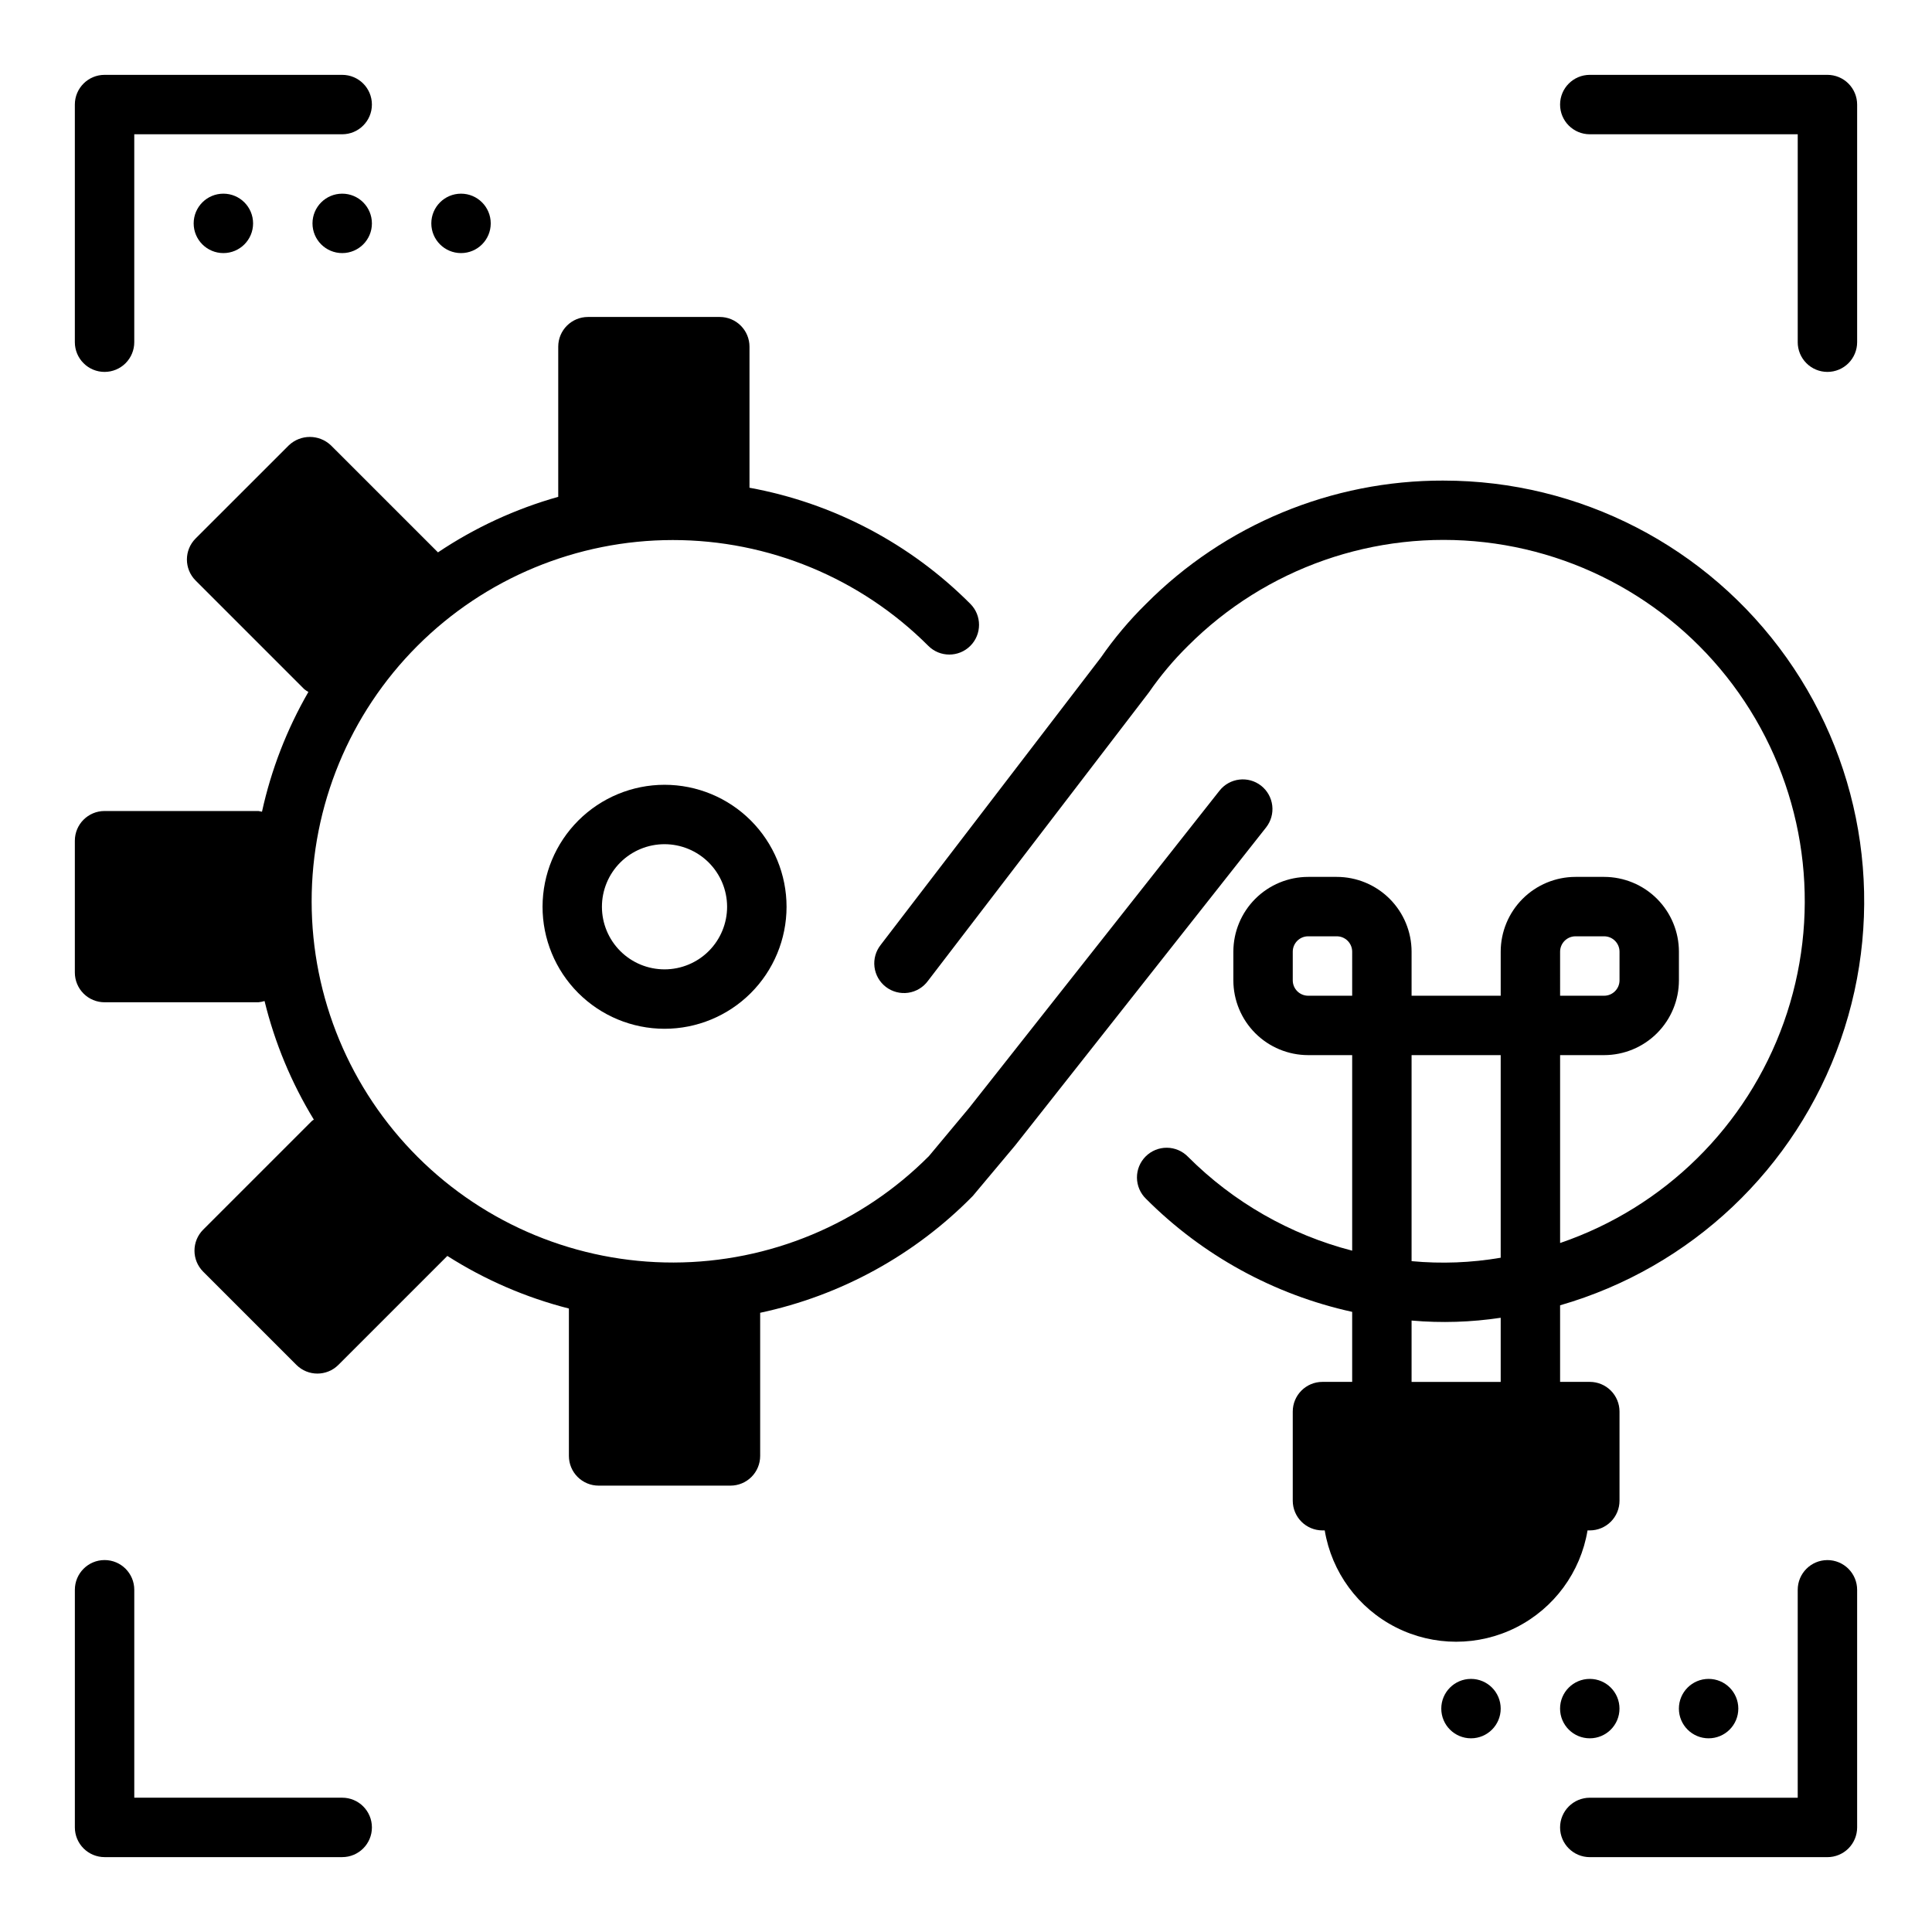
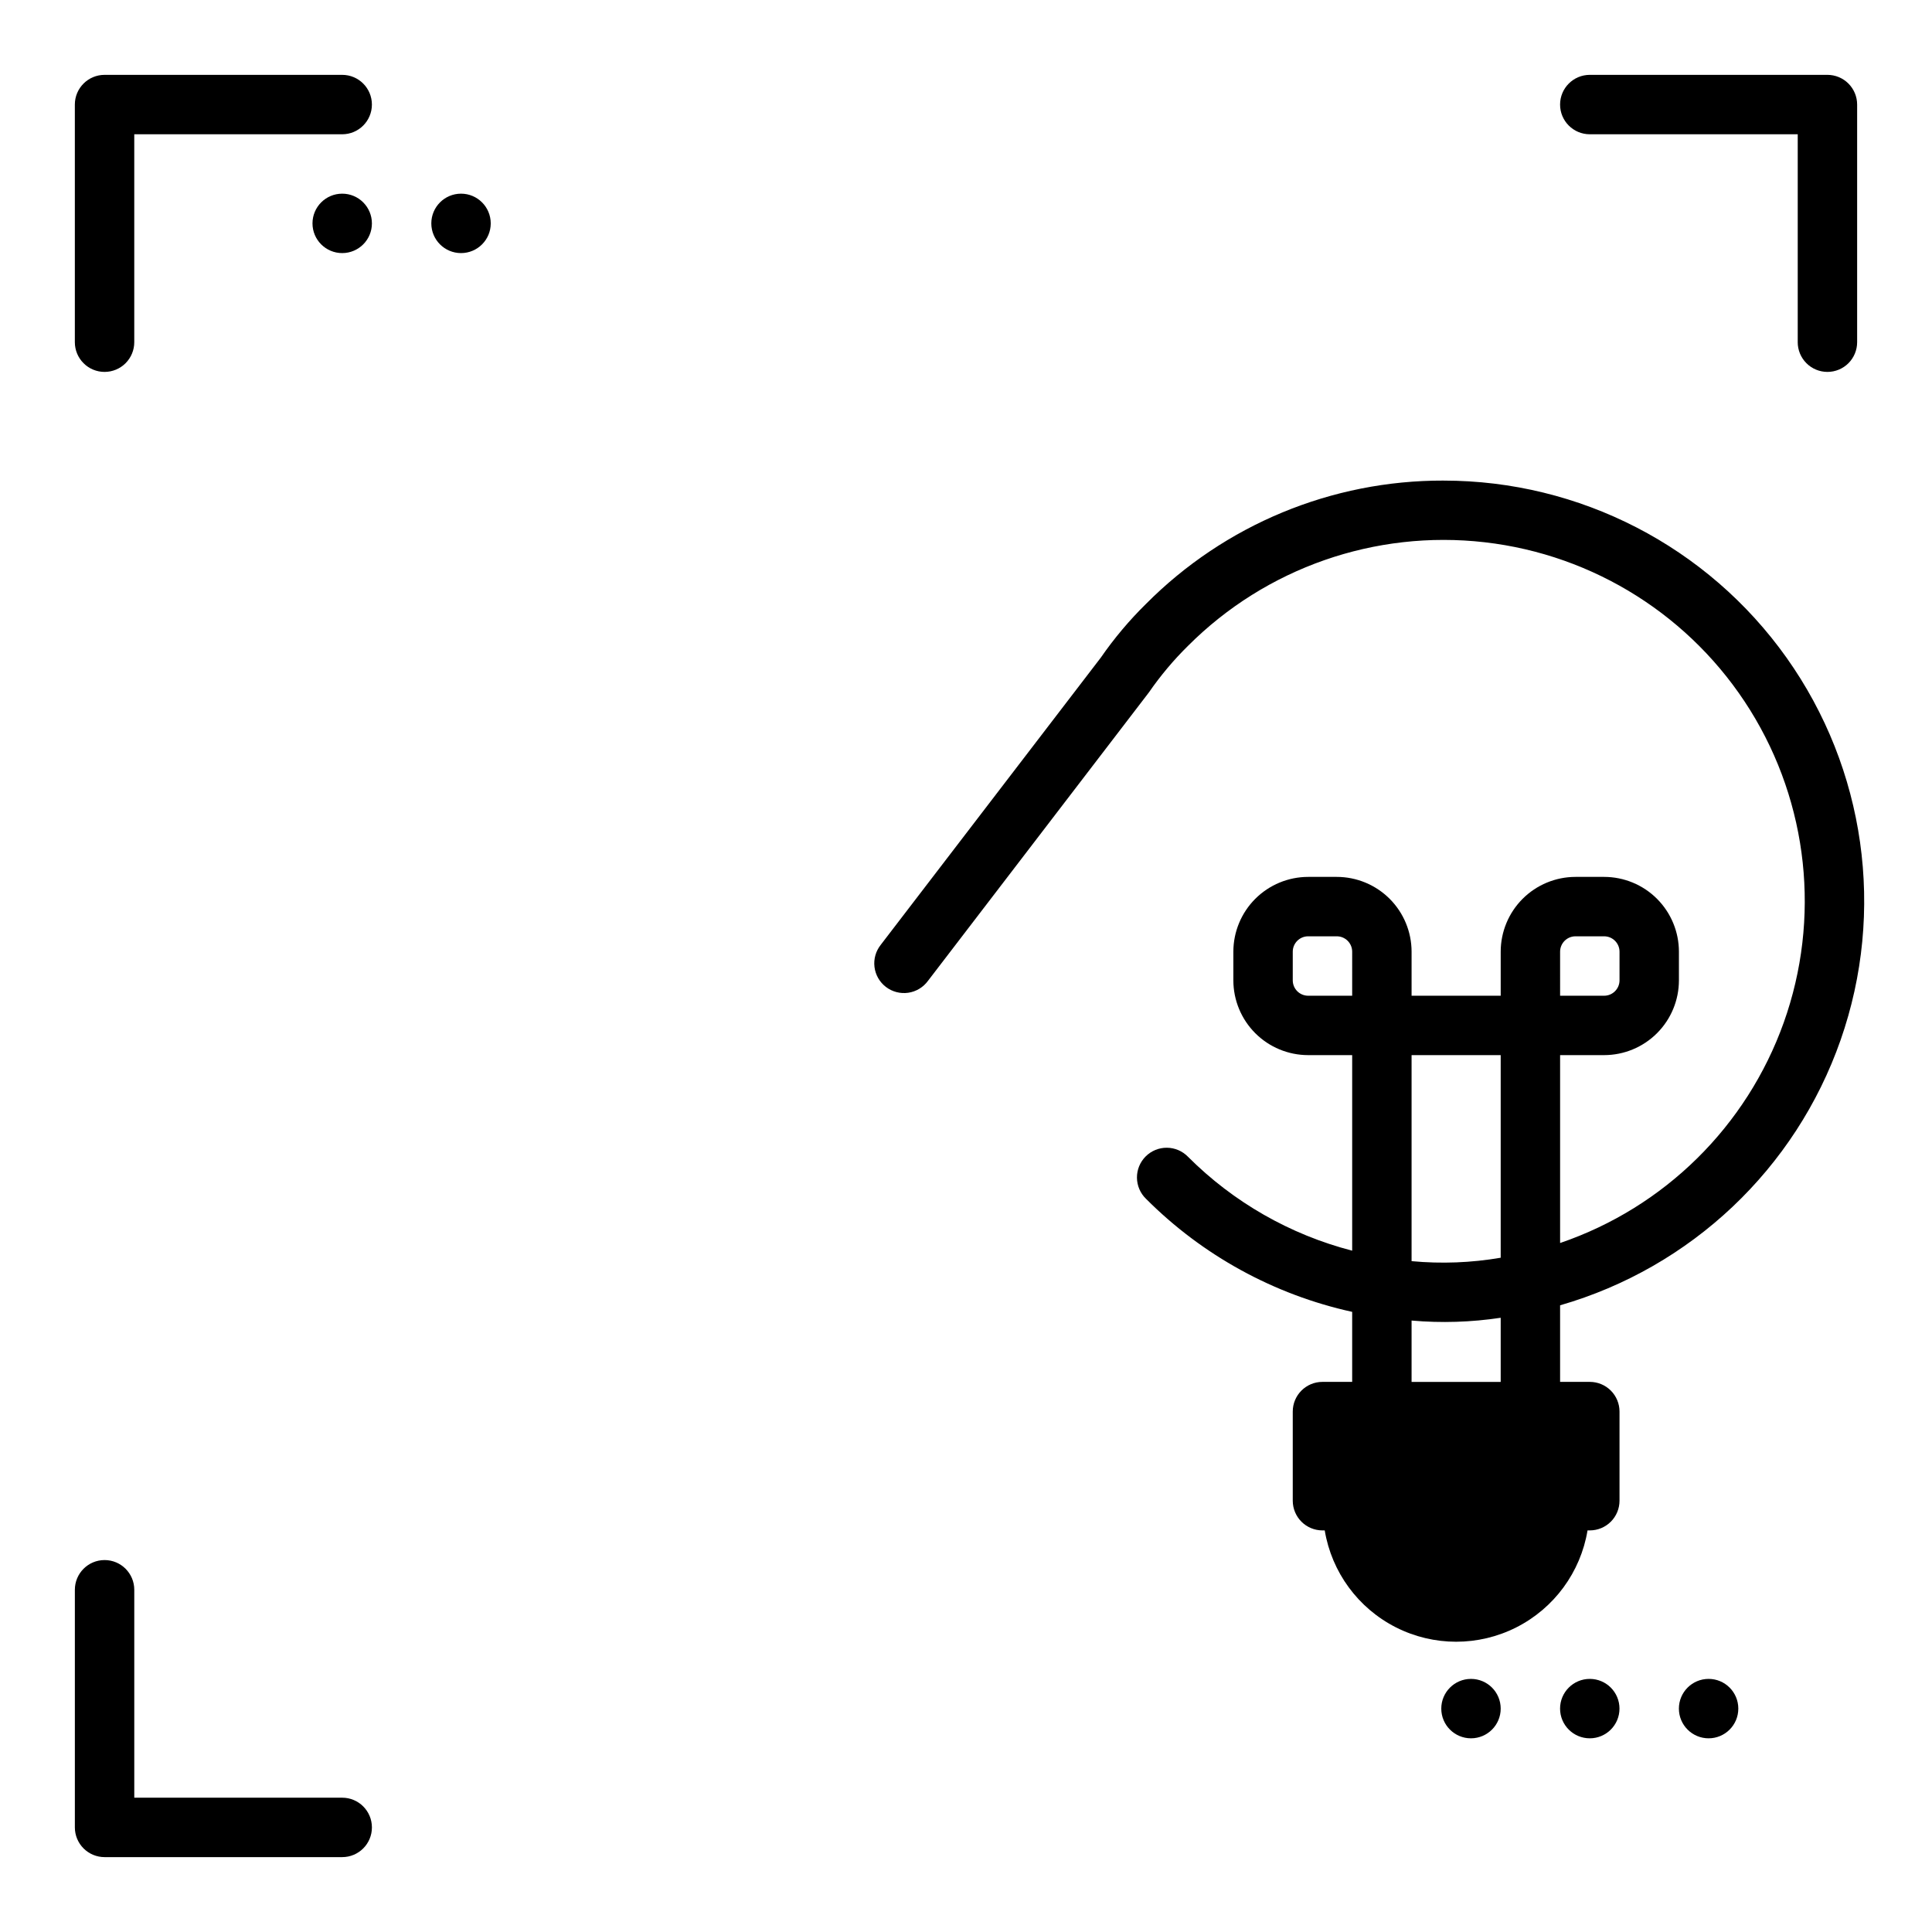
<svg xmlns="http://www.w3.org/2000/svg" fill="#000000" width="800px" height="800px" version="1.1" viewBox="144 144 512 512">
  <g>
    <path d="m526.54 271.36c-29.59-0.078-57.977 11.688-78.832 32.676-4.434 4.359-8.445 9.125-11.98 14.238l-58.309 76.098v0.004c-1.324 1.652-1.93 3.769-1.672 5.871 0.254 2.106 1.348 4.016 3.031 5.305 1.684 1.285 3.812 1.84 5.91 1.539 2.094-0.305 3.981-1.441 5.231-3.152l58.559-76.453c3.059-4.43 6.527-8.559 10.363-12.336 20.637-20.656 49.578-30.766 78.594-27.449 29.012 3.32 54.926 19.699 70.367 44.484 15.441 24.785 18.727 55.266 8.918 82.773-9.809 27.504-31.637 49.031-59.277 58.453v-49.793h11.668c5.254-0.004 10.297-2.094 14.012-5.809 3.715-3.715 5.805-8.758 5.809-14.012v-7.59c-0.004-5.254-2.094-10.293-5.809-14.012-3.715-3.715-8.758-5.805-14.012-5.809h-7.59c-5.254 0.004-10.293 2.094-14.012 5.809-3.715 3.719-5.805 8.758-5.809 14.012v11.668h-23.617v-11.668c-0.004-5.254-2.094-10.293-5.809-14.012-3.719-3.715-8.758-5.805-14.012-5.809h-7.59c-5.254 0.004-10.293 2.094-14.012 5.809-3.715 3.719-5.805 8.758-5.809 14.012v7.59c0.004 5.254 2.094 10.297 5.809 14.012 3.719 3.715 8.758 5.805 14.012 5.809h11.668v51.824c-16.465-4.258-31.484-12.848-43.5-24.879-1.469-1.516-3.484-2.383-5.598-2.402-2.109-0.016-4.141 0.812-5.633 2.309-1.492 1.492-2.324 3.519-2.305 5.633 0.02 2.113 0.883 4.129 2.402 5.594 14.969 15.012 33.93 25.41 54.633 29.961v18.555h-7.875c-4.348 0-7.871 3.523-7.871 7.871v23.617c0 2.086 0.832 4.09 2.305 5.566 1.477 1.477 3.481 2.305 5.566 2.305h0.602c1.844 11.082 8.855 20.625 18.879 25.699 10.023 5.074 21.867 5.074 31.891 0 10.023-5.074 17.035-14.617 18.879-25.699h0.602c2.086 0 4.09-0.828 5.566-2.305 1.477-1.477 2.305-3.481 2.305-5.566v-23.617c0-2.086-0.828-4.09-2.305-5.566-1.477-1.477-3.481-2.305-5.566-2.305h-7.875v-20.293c34.711-10.008 62.418-36.211 74.34-70.309 11.926-34.098 6.586-71.859-14.324-101.31s-54.797-46.949-90.918-46.938zm30.902 124.85c0-1.082 0.43-2.117 1.195-2.883 0.766-0.766 1.801-1.195 2.883-1.195h7.59c2.25 0 4.078 1.828 4.078 4.078v7.59c0 2.25-1.828 4.078-4.078 4.078h-11.668zm-55.102 11.668h-11.668c-1.082 0-2.117-0.43-2.883-1.195s-1.195-1.801-1.195-2.883v-7.59c0-1.082 0.43-2.117 1.195-2.883 0.766-0.766 1.801-1.195 2.883-1.195h7.59c2.25 0 4.078 1.828 4.078 4.078zm39.359 102.34h-23.617v-16.258c7.875 0.691 15.801 0.441 23.617-0.738zm0-32.906c-7.797 1.34-15.738 1.645-23.617 0.906v-54.594h23.617z" />
-     <path d="m478.21 352.22c-3.406-2.668-8.332-2.086-11.02 1.309l-66.348 84.062-10.664 12.785c-17.922 18.008-42.262 28.152-67.664 28.207-25.402 0.051-49.785-9.996-67.777-27.93s-28.121-42.281-28.148-67.688c-0.031-25.402 10.035-49.777 27.98-67.754 17.949-17.977 42.309-28.082 67.711-28.094 25.402-0.008 49.77 10.078 67.73 28.039 3.074 3.078 8.059 3.078 11.137 0.004 3.074-3.07 3.078-8.059 0.004-11.133-15.918-15.98-36.34-26.719-58.527-30.773v-37.383c0-2.09-0.832-4.09-2.309-5.566-1.477-1.477-3.477-2.305-5.566-2.305h-34.934c-4.348 0-7.875 3.523-7.875 7.871v39.793c-11.336 3.191-22.094 8.16-31.871 14.719l-28.387-28.379v0.004c-3.125-2.953-8.008-2.953-11.133 0l-24.711 24.699c-3.07 3.074-3.07 8.059 0 11.133l28.828 28.828c0.336 0.262 0.691 0.5 1.062 0.707-5.707 9.883-9.855 20.59-12.297 31.738-0.305-0.082-0.617-0.145-0.934-0.188h-40.785c-4.348 0-7.875 3.523-7.875 7.871v34.945c0 2.086 0.832 4.09 2.309 5.566 1.477 1.477 3.477 2.305 5.566 2.305h40.762c0.555-0.051 1.105-0.16 1.637-0.328 2.711 11.086 7.117 21.688 13.066 31.43-0.156 0.133-0.363 0.188-0.512 0.34l-28.82 28.82c-3.07 3.074-3.07 8.055 0 11.129l24.703 24.703c3.074 3.074 8.059 3.074 11.133 0l28.82-28.82 0.039-0.062c9.93 6.332 20.812 11.043 32.227 13.949v39.062c0 2.086 0.828 4.09 2.305 5.566 1.477 1.477 3.481 2.305 5.566 2.305h34.945c2.086 0 4.09-0.828 5.566-2.305 1.477-1.477 2.305-3.481 2.305-5.566v-37.934c21.406-4.562 40.996-15.324 56.332-30.938l11.266-13.438 66.465-84.23c1.297-1.641 1.891-3.734 1.645-5.812s-1.309-3.973-2.953-5.266z" />
-     <path d="m287.78 384.25c-0.012 8.578 3.383 16.809 9.438 22.883 6.059 6.074 14.281 9.492 22.859 9.504 8.574 0.008 16.805-3.391 22.875-9.449 6.07-6.062 9.484-14.285 9.492-22.863 0.004-8.578-3.402-16.805-9.465-22.875-6.062-6.066-14.289-9.473-22.867-9.473-8.562 0.004-16.773 3.406-22.836 9.457-6.059 6.047-9.473 14.254-9.496 22.816zm48.91 0c0.016 4.402-1.723 8.633-4.824 11.754-3.106 3.121-7.324 4.879-11.727 4.887-4.402 0.012-8.629-1.73-11.746-4.84-3.117-3.109-4.871-7.328-4.875-11.73-0.004-4.402 1.742-8.629 4.856-11.742s7.336-4.859 11.738-4.859c4.387 0.008 8.594 1.75 11.699 4.848 3.106 3.098 4.859 7.297 4.879 11.684z" />
    <path d="m171.71 242.56c2.086 0 4.09-0.828 5.566-2.305 1.477-1.477 2.305-3.481 2.305-5.566v-55.105h55.105c4.348 0 7.871-3.523 7.871-7.871 0-4.348-3.523-7.875-7.871-7.875h-62.977c-4.348 0-7.875 3.527-7.875 7.875v62.977c0 2.086 0.832 4.09 2.309 5.566 1.477 1.477 3.477 2.305 5.566 2.305z" />
    <path d="m234.69 620.41h-55.105v-55.102c0-4.348-3.523-7.875-7.871-7.875-4.348 0-7.875 3.527-7.875 7.875v62.977c0 2.086 0.832 4.09 2.309 5.566 1.477 1.473 3.477 2.305 5.566 2.305h62.977c4.348 0 7.871-3.523 7.871-7.871 0-4.348-3.523-7.875-7.871-7.875z" />
-     <path d="m628.29 557.44c-4.348 0-7.875 3.527-7.875 7.875v55.105l-55.102-0.004c-4.348 0-7.875 3.527-7.875 7.875 0 4.348 3.527 7.871 7.875 7.871h62.977c2.086 0 4.09-0.832 5.566-2.305 1.473-1.477 2.305-3.481 2.305-5.566v-62.977c0-2.09-0.832-4.09-2.305-5.566-1.477-1.477-3.481-2.309-5.566-2.309z" />
    <path d="m628.29 242.56c2.086 0 4.09-0.828 5.566-2.305 1.473-1.477 2.305-3.481 2.305-5.566v-62.977c0-2.09-0.832-4.09-2.305-5.566-1.477-1.477-3.481-2.309-5.566-2.309h-62.977c-4.348 0-7.875 3.527-7.875 7.875 0 4.348 3.527 7.871 7.875 7.871h55.105v55.105h-0.004c0 2.086 0.832 4.09 2.309 5.566 1.473 1.477 3.477 2.305 5.566 2.305z" />
    <path d="m604.67 596.8c0 4.348-3.523 7.871-7.871 7.871-4.348 0-7.875-3.523-7.875-7.871 0-4.348 3.527-7.875 7.875-7.875 4.348 0 7.871 3.527 7.871 7.875" />
    <path d="m573.18 596.8c0 4.348-3.523 7.871-7.871 7.871s-7.875-3.523-7.875-7.871c0-4.348 3.527-7.875 7.875-7.875s7.871 3.527 7.871 7.875" />
    <path d="m541.7 596.8c0 4.348-3.523 7.871-7.871 7.871-4.348 0-7.875-3.523-7.875-7.871 0-4.348 3.527-7.875 7.875-7.875 4.348 0 7.871 3.527 7.871 7.875" />
    <path d="m274.05 203.2c0 4.348-3.523 7.871-7.871 7.871-4.348 0-7.875-3.523-7.875-7.871 0-4.348 3.527-7.875 7.875-7.875 4.348 0 7.871 3.527 7.871 7.875" />
    <path d="m242.56 203.2c0 4.348-3.523 7.871-7.871 7.871s-7.875-3.523-7.875-7.871c0-4.348 3.527-7.875 7.875-7.875s7.871 3.527 7.871 7.875" />
-     <path d="m211.07 203.2c0 4.348-3.523 7.871-7.871 7.871-4.348 0-7.875-3.523-7.875-7.871 0-4.348 3.527-7.875 7.875-7.875 4.348 0 7.871 3.527 7.871 7.875" />
  </g>
</svg>